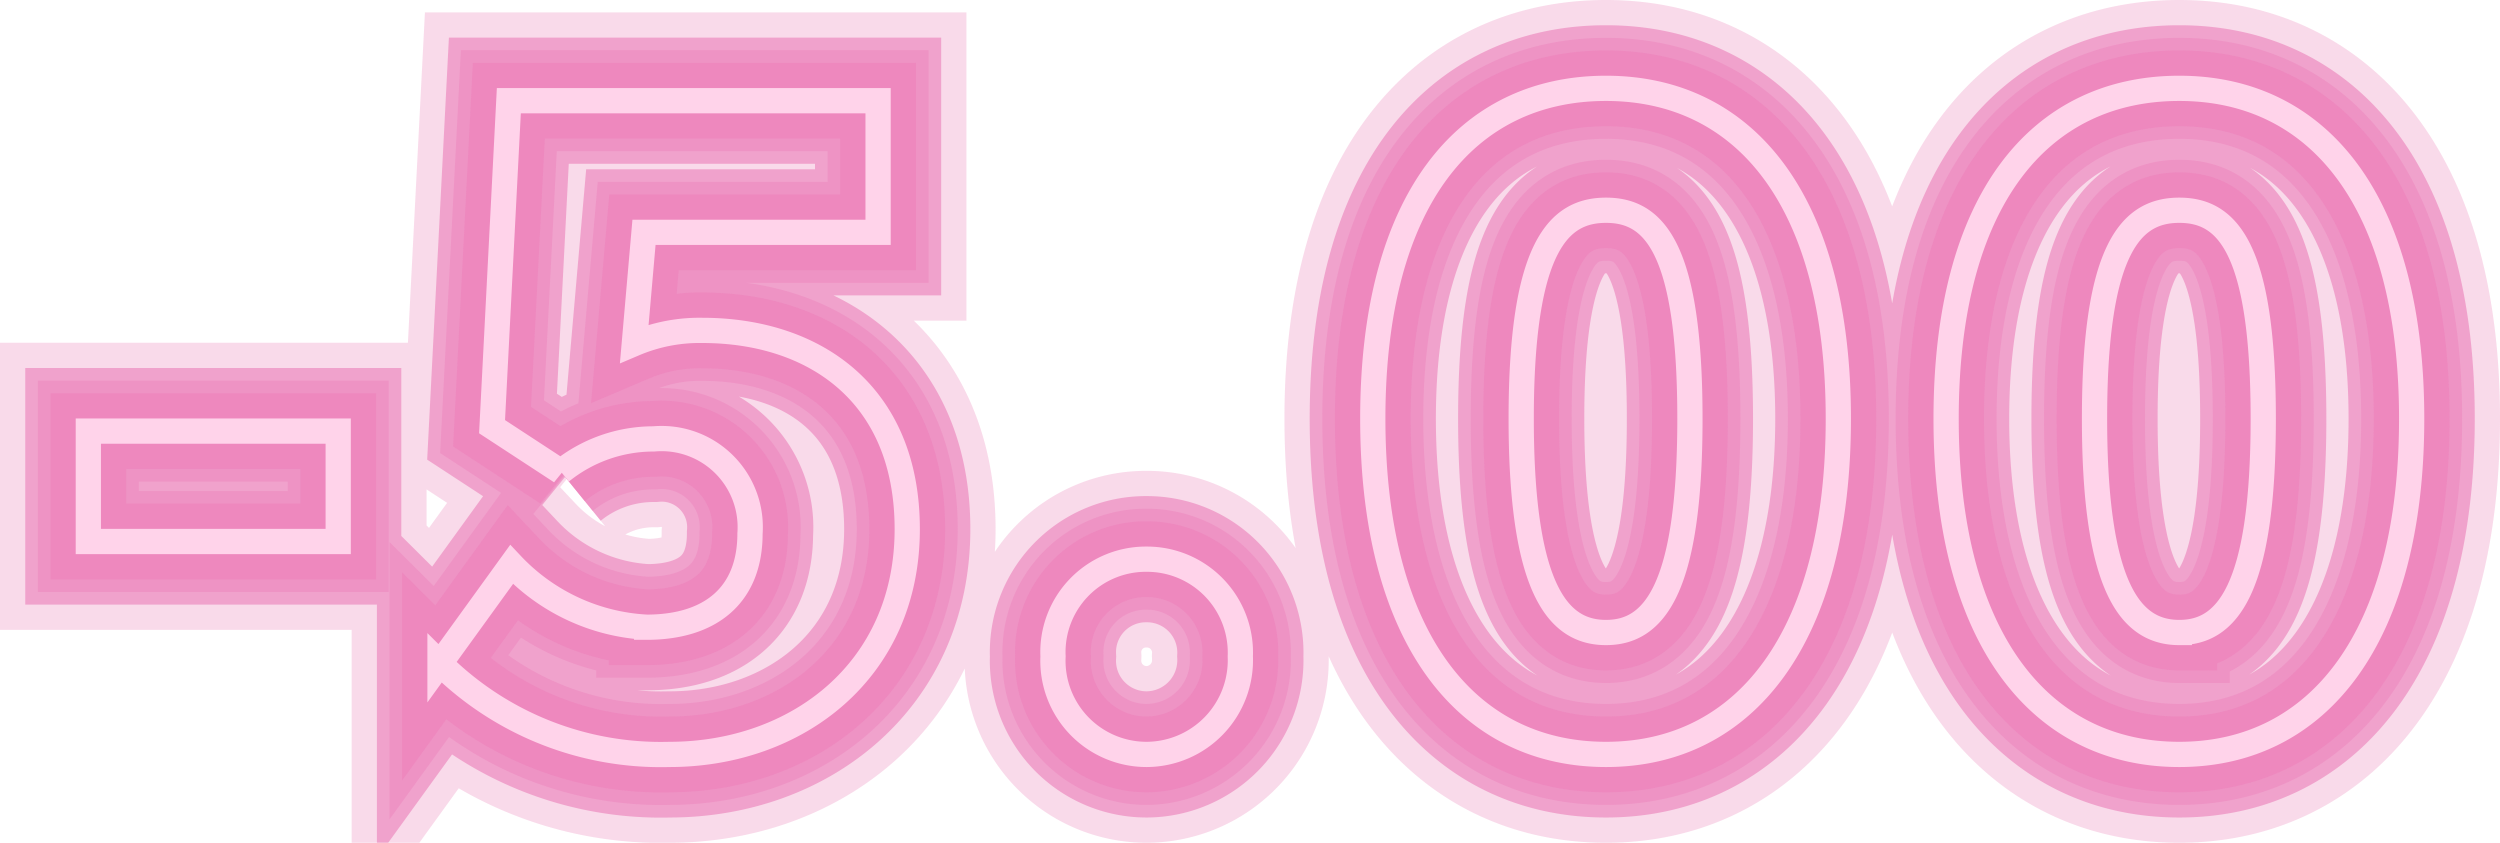
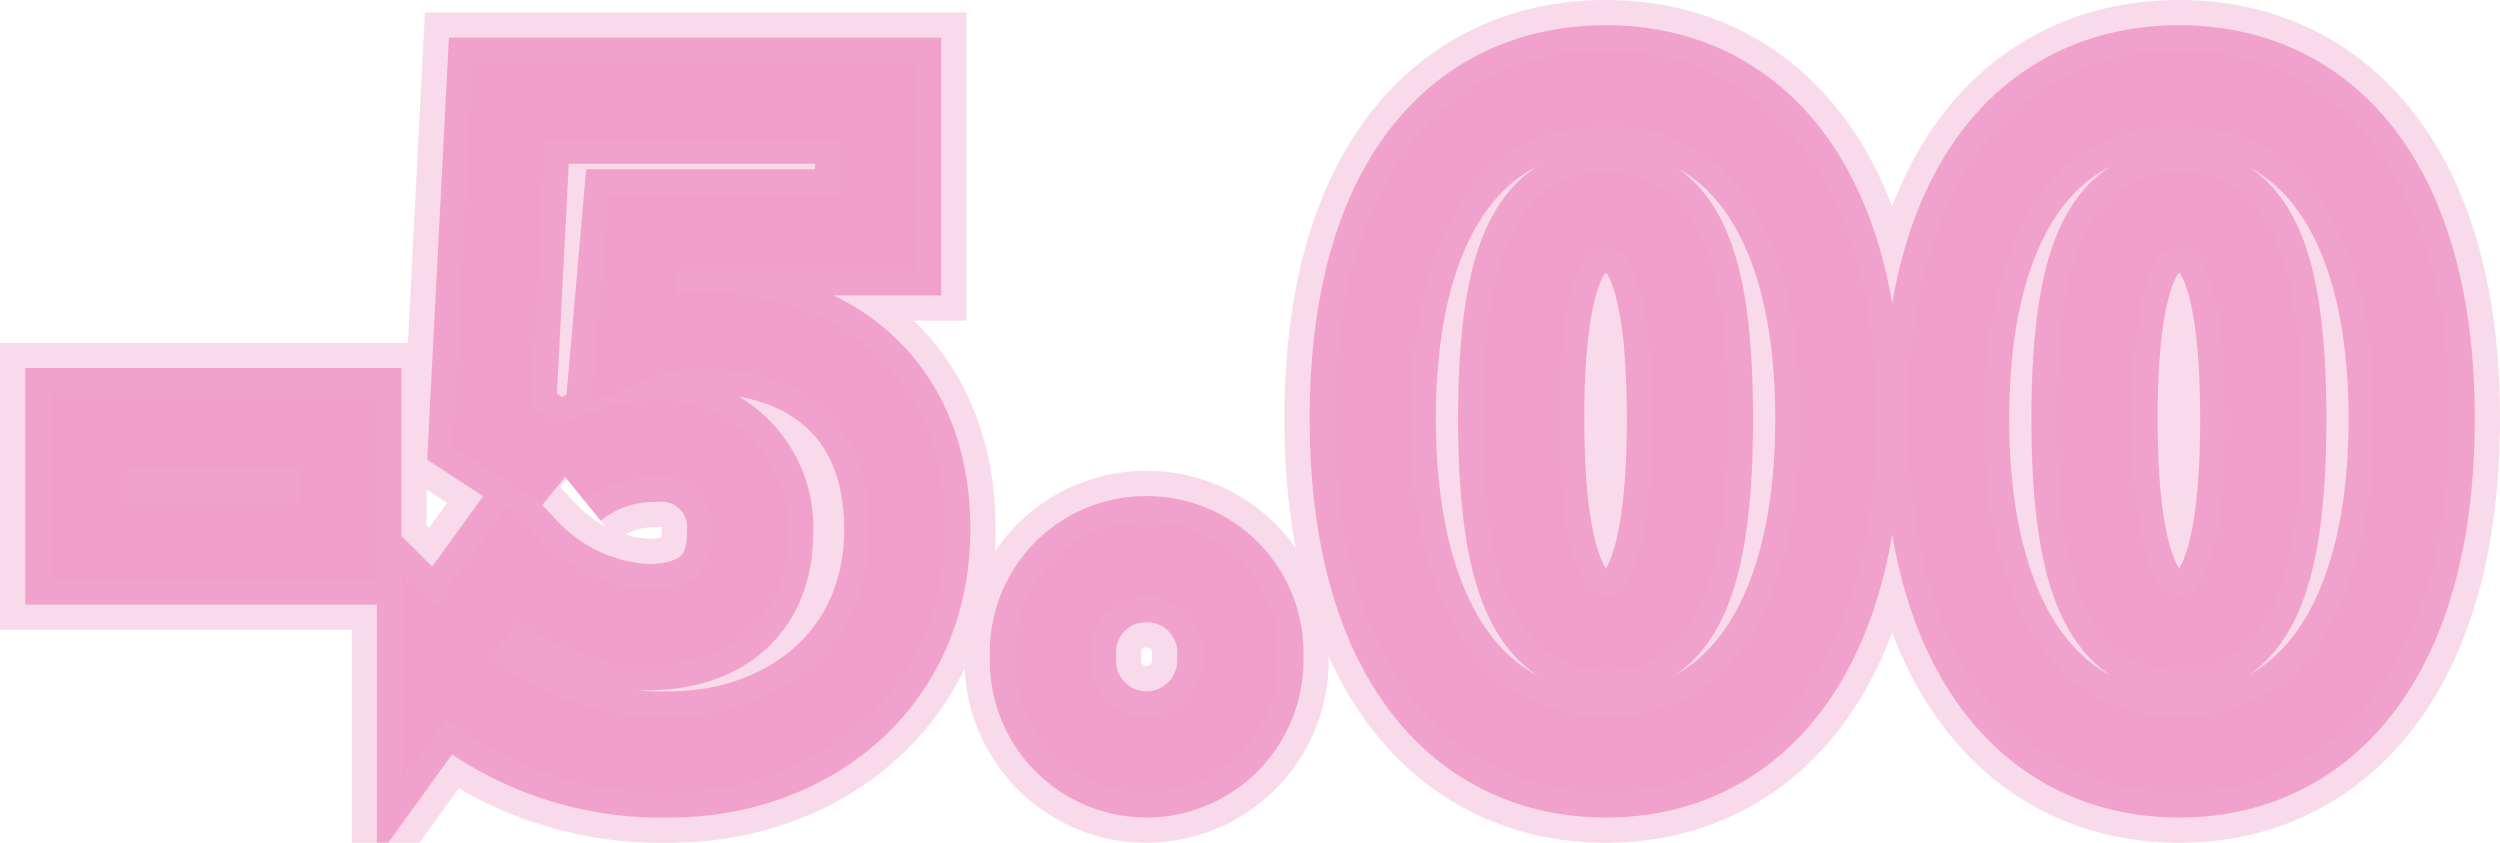
<svg xmlns="http://www.w3.org/2000/svg" width="99.05" height="33.39" viewBox="0 0 99.05 33.39">
  <g transform="translate(1.368 -11.6)">
    <path d="M-45.868-7.945h9.9V-12.32h-9.9ZM-22.838.49c5.005,0,9.415-3.29,9.415-8.925,0-5.39-3.71-7.875-8.12-7.875a6.605,6.605,0,0,0-2.695.525l.385-4.41h9.275V-25.41h-14.63l-.665,12.915,2.73,1.785a5.821,5.821,0,0,1,3.675-1.3A3.51,3.51,0,0,1-19.653-8.26c0,2.45-1.575,3.71-4.095,3.71A7.926,7.926,0,0,1-29.1-7.035l-2.835,3.92A12.407,12.407,0,0,0-22.838.49Zm18.9,0A3.731,3.731,0,0,0-.227-3.395a3.7,3.7,0,0,0-3.71-3.85,3.681,3.681,0,0,0-3.71,3.85A3.71,3.71,0,0,0-3.937.49Zm18.2,0c5.495,0,9.205-4.62,9.205-13.3,0-8.645-3.71-13.09-9.205-13.09-5.53,0-9.24,4.41-9.24,13.09S8.733.49,14.263.49Zm0-4.83c-1.855,0-3.36-1.61-3.36-8.47s1.5-8.26,3.36-8.26,3.325,1.4,3.325,8.26S16.118-4.34,14.263-4.34ZM36.977.49c5.495,0,9.205-4.62,9.205-13.3,0-8.645-3.71-13.09-9.205-13.09-5.53,0-9.24,4.41-9.24,13.09S31.447.49,36.977.49Zm0-4.83c-1.855,0-3.36-1.61-3.36-8.47s1.505-8.26,3.36-8.26,3.325,1.4,3.325,8.26S38.832-4.34,36.977-4.34Z" transform="translate(48 41)" fill="none" stroke="#e24397" stroke-linecap="round" stroke-width="7" opacity="0.197" />
    <path d="M-45.868-7.945h9.9V-12.32h-9.9ZM-22.838.49c5.005,0,9.415-3.29,9.415-8.925,0-5.39-3.71-7.875-8.12-7.875a6.605,6.605,0,0,0-2.695.525l.385-4.41h9.275V-25.41h-14.63l-.665,12.915,2.73,1.785a5.821,5.821,0,0,1,3.675-1.3A3.51,3.51,0,0,1-19.653-8.26c0,2.45-1.575,3.71-4.095,3.71A7.926,7.926,0,0,1-29.1-7.035l-2.835,3.92A12.407,12.407,0,0,0-22.838.49Zm18.9,0A3.731,3.731,0,0,0-.227-3.395a3.7,3.7,0,0,0-3.71-3.85,3.681,3.681,0,0,0-3.71,3.85A3.71,3.71,0,0,0-3.937.49Zm18.2,0c5.495,0,9.205-4.62,9.205-13.3,0-8.645-3.71-13.09-9.205-13.09-5.53,0-9.24,4.41-9.24,13.09S8.733.49,14.263.49Zm0-4.83c-1.855,0-3.36-1.61-3.36-8.47s1.5-8.26,3.36-8.26,3.325,1.4,3.325,8.26S16.118-4.34,14.263-4.34ZM36.977.49c5.495,0,9.205-4.62,9.205-13.3,0-8.645-3.71-13.09-9.205-13.09-5.53,0-9.24,4.41-9.24,13.09S31.447.49,36.977.49Zm0-4.83c-1.855,0-3.36-1.61-3.36-8.47s1.505-8.26,3.36-8.26,3.325,1.4,3.325,8.26S38.832-4.34,36.977-4.34Z" transform="translate(48 41)" fill="none" stroke="#e24397" stroke-linecap="round" stroke-width="5" opacity="0.365" />
-     <path d="M-45.868-7.945h9.9V-12.32h-9.9ZM-22.838.49c5.005,0,9.415-3.29,9.415-8.925,0-5.39-3.71-7.875-8.12-7.875a6.605,6.605,0,0,0-2.695.525l.385-4.41h9.275V-25.41h-14.63l-.665,12.915,2.73,1.785a5.821,5.821,0,0,1,3.675-1.3A3.51,3.51,0,0,1-19.653-8.26c0,2.45-1.575,3.71-4.095,3.71A7.926,7.926,0,0,1-29.1-7.035l-2.835,3.92A12.407,12.407,0,0,0-22.838.49Zm18.9,0A3.731,3.731,0,0,0-.227-3.395a3.7,3.7,0,0,0-3.71-3.85,3.681,3.681,0,0,0-3.71,3.85A3.71,3.71,0,0,0-3.937.49Zm18.2,0c5.495,0,9.205-4.62,9.205-13.3,0-8.645-3.71-13.09-9.205-13.09-5.53,0-9.24,4.41-9.24,13.09S8.733.49,14.263.49Zm0-4.83c-1.855,0-3.36-1.61-3.36-8.47s1.5-8.26,3.36-8.26,3.325,1.4,3.325,8.26S16.118-4.34,14.263-4.34ZM36.977.49c5.495,0,9.205-4.62,9.205-13.3,0-8.645-3.71-13.09-9.205-13.09-5.53,0-9.24,4.41-9.24,13.09S31.447.49,36.977.49Zm0-4.83c-1.855,0-3.36-1.61-3.36-8.47s1.505-8.26,3.36-8.26,3.325,1.4,3.325,8.26S38.832-4.34,36.977-4.34Z" transform="translate(48 41)" fill="none" stroke="#eb71b2" stroke-linecap="round" stroke-width="3" opacity="0.303" />
-     <path d="M-45.868-7.945h9.9V-12.32h-9.9ZM-22.838.49c5.005,0,9.415-3.29,9.415-8.925,0-5.39-3.71-7.875-8.12-7.875a6.605,6.605,0,0,0-2.695.525l.385-4.41h9.275V-25.41h-14.63l-.665,12.915,2.73,1.785a5.821,5.821,0,0,1,3.675-1.3A3.51,3.51,0,0,1-19.653-8.26c0,2.45-1.575,3.71-4.095,3.71A7.926,7.926,0,0,1-29.1-7.035l-2.835,3.92A12.407,12.407,0,0,0-22.838.49Zm18.9,0A3.731,3.731,0,0,0-.227-3.395a3.7,3.7,0,0,0-3.71-3.85,3.681,3.681,0,0,0-3.71,3.85A3.71,3.71,0,0,0-3.937.49Zm18.2,0c5.495,0,9.205-4.62,9.205-13.3,0-8.645-3.71-13.09-9.205-13.09-5.53,0-9.24,4.41-9.24,13.09S8.733.49,14.263.49Zm0-4.83c-1.855,0-3.36-1.61-3.36-8.47s1.5-8.26,3.36-8.26,3.325,1.4,3.325,8.26S16.118-4.34,14.263-4.34ZM36.977.49c5.495,0,9.205-4.62,9.205-13.3,0-8.645-3.71-13.09-9.205-13.09-5.53,0-9.24,4.41-9.24,13.09S31.447.49,36.977.49Zm0-4.83c-1.855,0-3.36-1.61-3.36-8.47s1.505-8.26,3.36-8.26,3.325,1.4,3.325,8.26S38.832-4.34,36.977-4.34Z" transform="translate(48 41)" fill="none" stroke="#eb6eb0" stroke-linecap="round" stroke-width="4" opacity="0.3" />
    <path d="M-45.868-7.945h9.9V-12.32h-9.9ZM-22.838.49c5.005,0,9.415-3.29,9.415-8.925,0-5.39-3.71-7.875-8.12-7.875a6.605,6.605,0,0,0-2.695.525l.385-4.41h9.275V-25.41h-14.63l-.665,12.915,2.73,1.785a5.821,5.821,0,0,1,3.675-1.3A3.51,3.51,0,0,1-19.653-8.26c0,2.45-1.575,3.71-4.095,3.71A7.926,7.926,0,0,1-29.1-7.035l-2.835,3.92A12.407,12.407,0,0,0-22.838.49Zm18.9,0A3.731,3.731,0,0,0-.227-3.395a3.7,3.7,0,0,0-3.71-3.85,3.681,3.681,0,0,0-3.71,3.85A3.71,3.71,0,0,0-3.937.49Zm18.2,0c5.495,0,9.205-4.62,9.205-13.3,0-8.645-3.71-13.09-9.205-13.09-5.53,0-9.24,4.41-9.24,13.09S8.733.49,14.263.49Zm0-4.83c-1.855,0-3.36-1.61-3.36-8.47s1.5-8.26,3.36-8.26,3.325,1.4,3.325,8.26S16.118-4.34,14.263-4.34ZM36.977.49c5.495,0,9.205-4.62,9.205-13.3,0-8.645-3.71-13.09-9.205-13.09-5.53,0-9.24,4.41-9.24,13.09S31.447.49,36.977.49Zm0-4.83c-1.855,0-3.36-1.61-3.36-8.47s1.505-8.26,3.36-8.26,3.325,1.4,3.325,8.26S38.832-4.34,36.977-4.34Z" transform="translate(48 41)" fill="none" stroke="#eb82ba" stroke-linecap="round" stroke-width="3" opacity="0.117" />
-     <path d="M-45.868-7.945h9.9V-12.32h-9.9ZM-22.838.49c5.005,0,9.415-3.29,9.415-8.925,0-5.39-3.71-7.875-8.12-7.875a6.605,6.605,0,0,0-2.695.525l.385-4.41h9.275V-25.41h-14.63l-.665,12.915,2.73,1.785a5.821,5.821,0,0,1,3.675-1.3A3.51,3.51,0,0,1-19.653-8.26c0,2.45-1.575,3.71-4.095,3.71A7.926,7.926,0,0,1-29.1-7.035l-2.835,3.92A12.407,12.407,0,0,0-22.838.49Zm18.9,0A3.731,3.731,0,0,0-.227-3.395a3.7,3.7,0,0,0-3.71-3.85,3.681,3.681,0,0,0-3.71,3.85A3.71,3.71,0,0,0-3.937.49Zm18.2,0c5.495,0,9.205-4.62,9.205-13.3,0-8.645-3.71-13.09-9.205-13.09-5.53,0-9.24,4.41-9.24,13.09S8.733.49,14.263.49Zm0-4.83c-1.855,0-3.36-1.61-3.36-8.47s1.5-8.26,3.36-8.26,3.325,1.4,3.325,8.26S16.118-4.34,14.263-4.34ZM36.977.49c5.495,0,9.205-4.62,9.205-13.3,0-8.645-3.71-13.09-9.205-13.09-5.53,0-9.24,4.41-9.24,13.09S31.447.49,36.977.49Zm0-4.83c-1.855,0-3.36-1.61-3.36-8.47s1.505-8.26,3.36-8.26,3.325,1.4,3.325,8.26S38.832-4.34,36.977-4.34Z" transform="translate(48 41)" fill="none" stroke="#ffd3ea" stroke-linecap="round" stroke-width="1" />
  </g>
</svg>